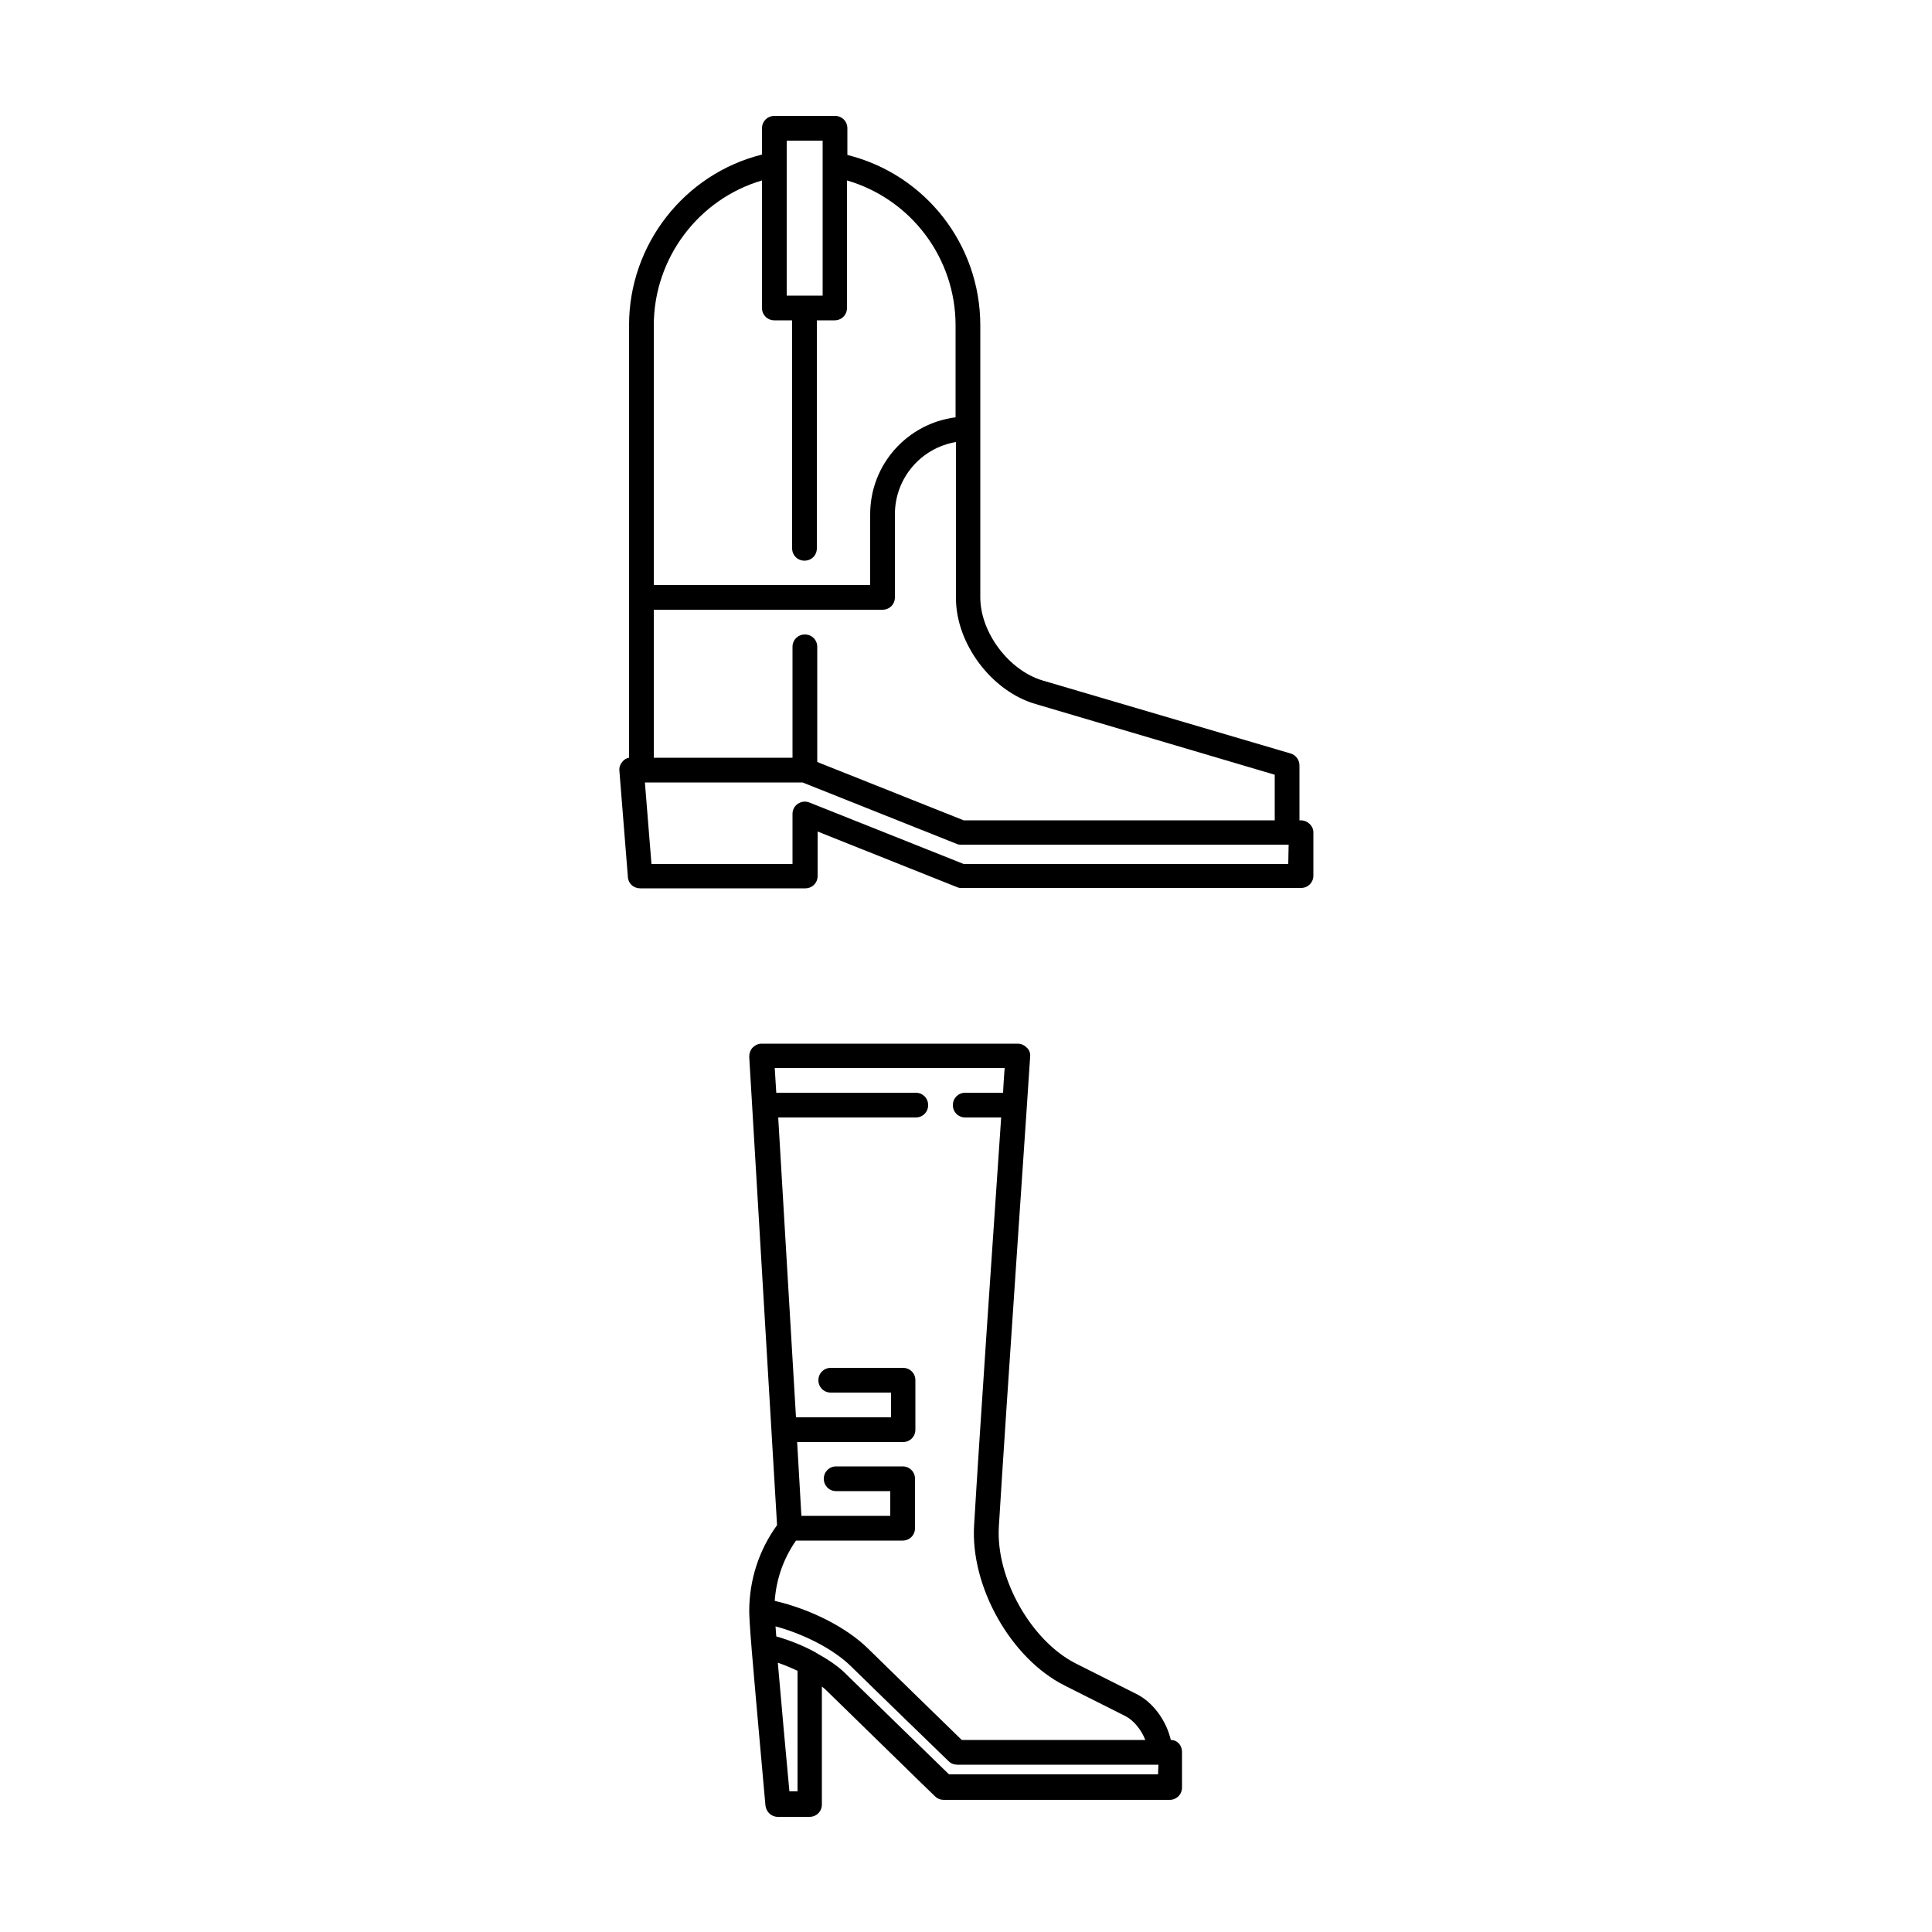
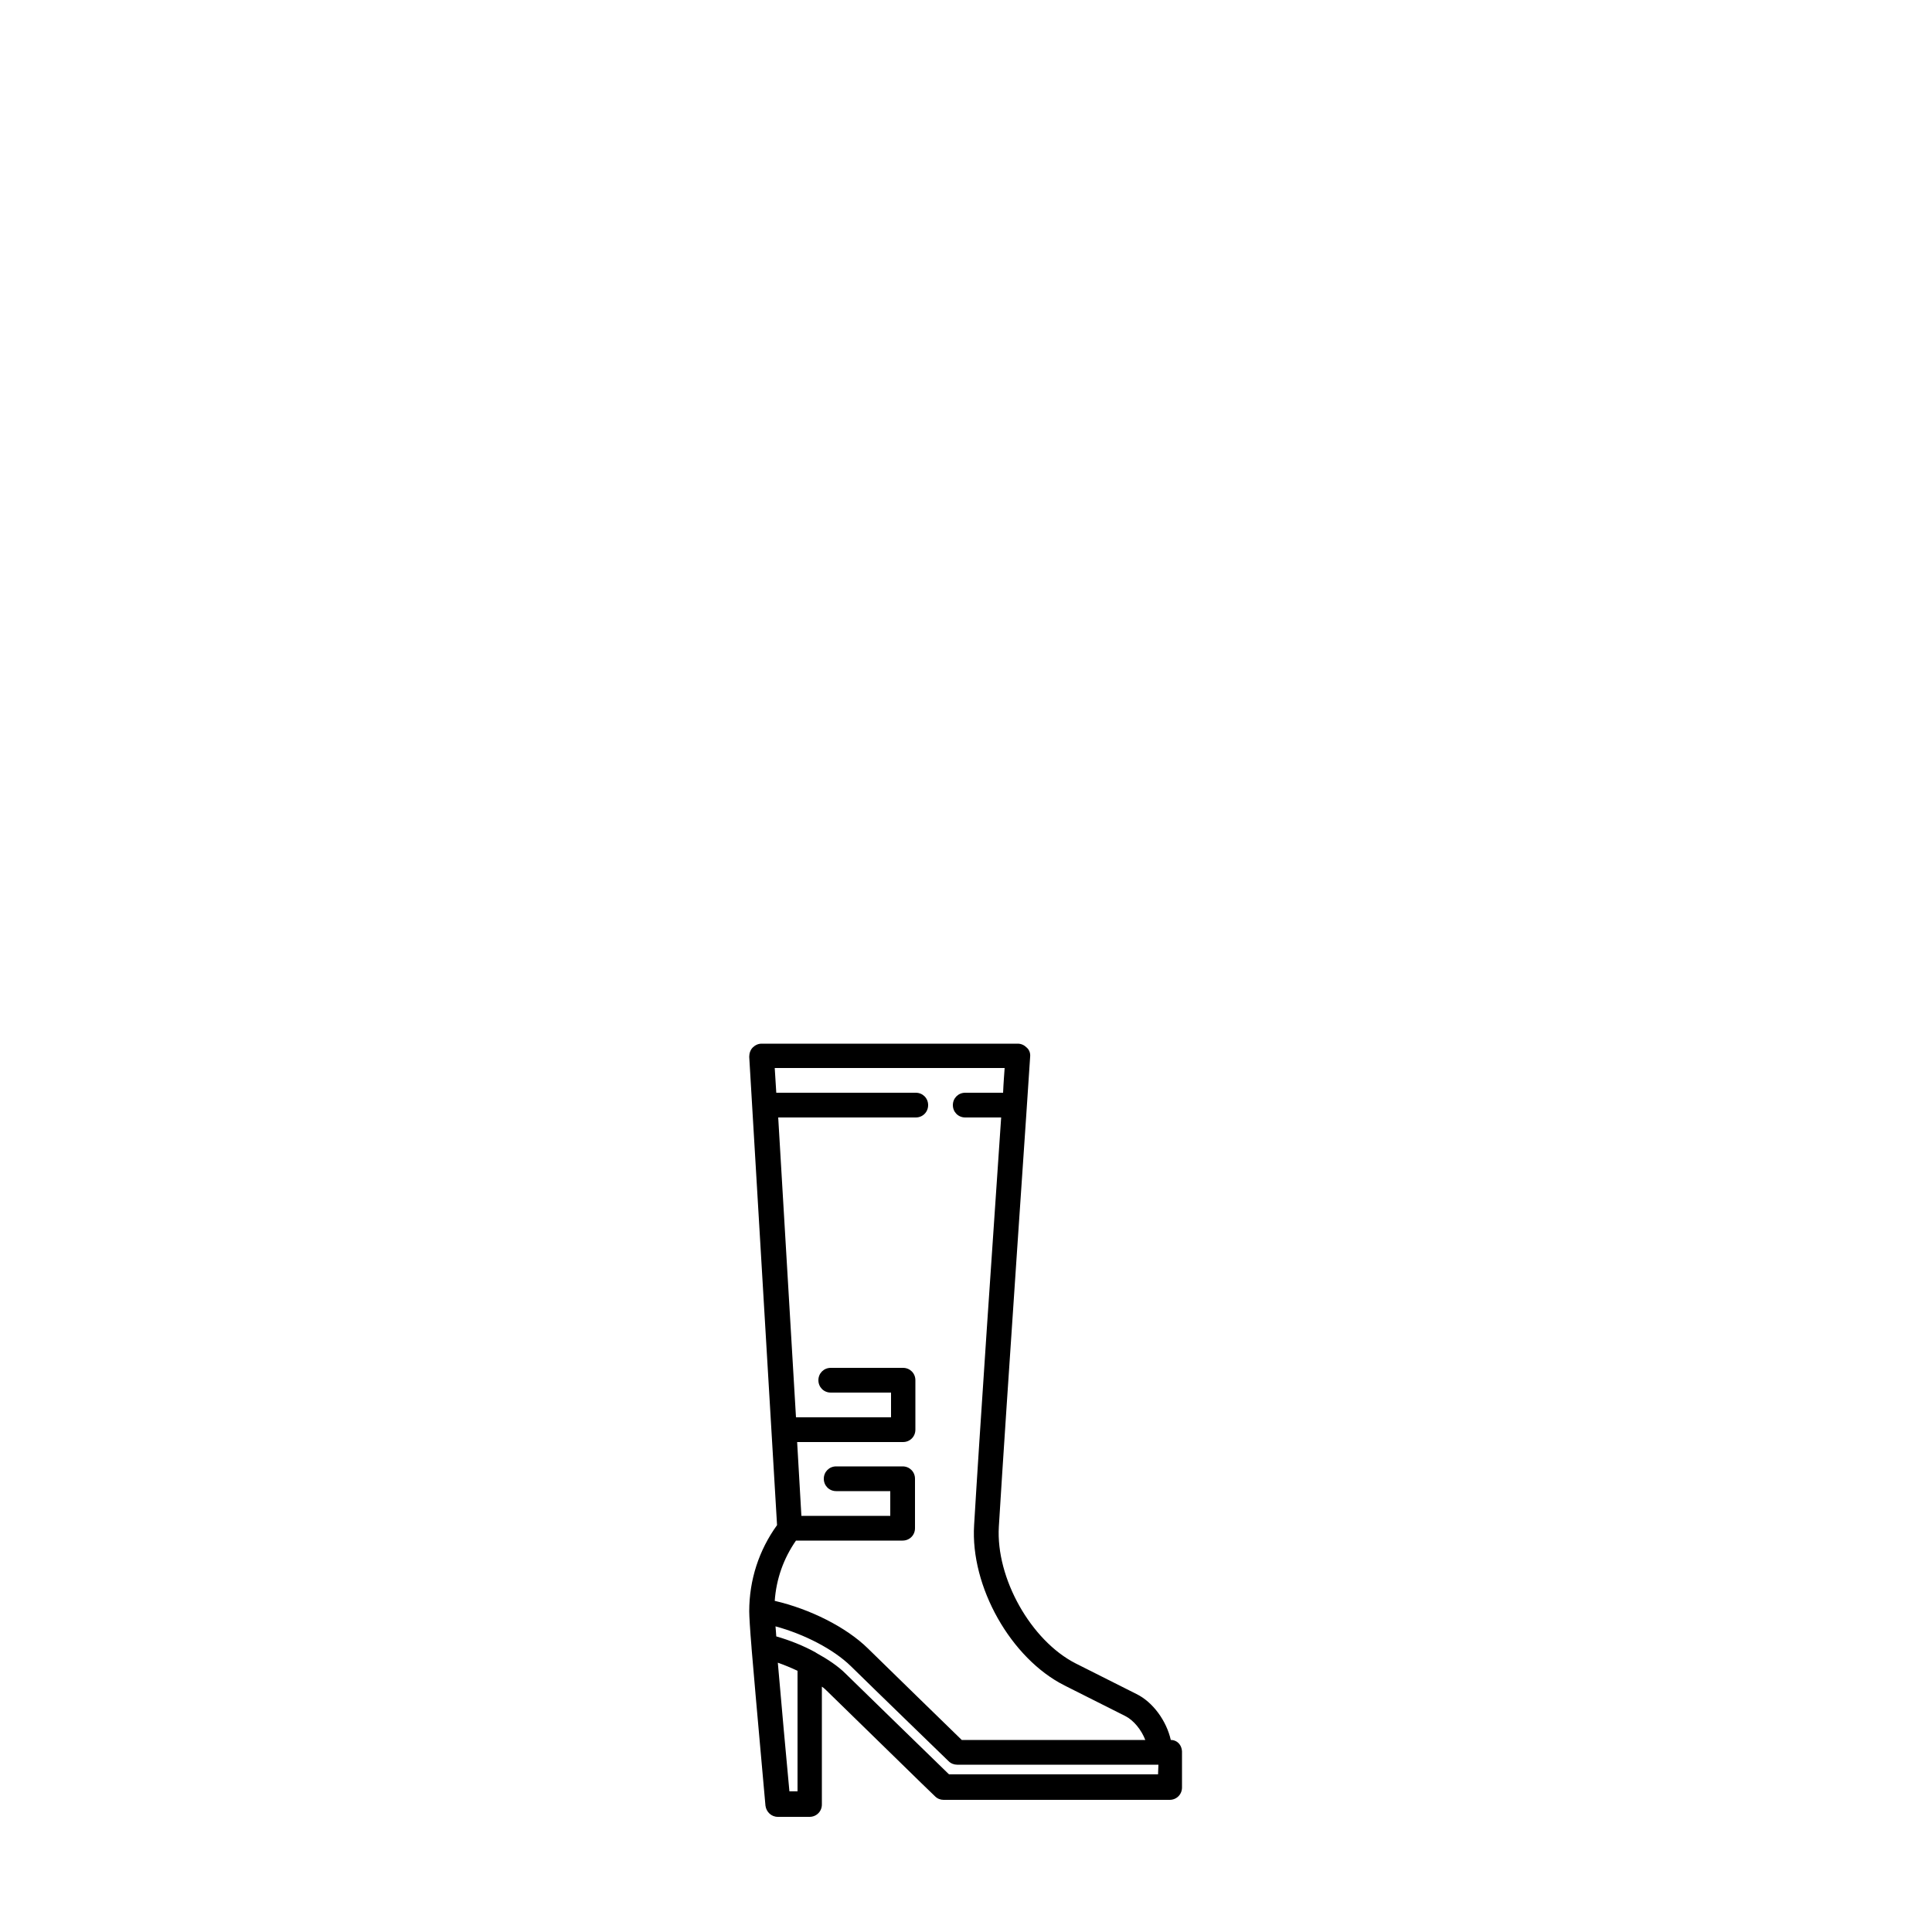
<svg xmlns="http://www.w3.org/2000/svg" version="1.1" id="Capa_1" x="0px" y="0px" viewBox="0 0 500 500" style="enable-background:new 0 0 500 500;" xml:space="preserve">
  <g>
-     <path d="M336.6,212.3h-0.3v-14.2c0-1.4-0.9-2.7-2.3-3.1l-64.2-18.9c-8.7-2.6-16.1-12.4-16.1-21.5V84.2c0-21-14.3-39.1-34.4-44.1   v-6.9c0-1.8-1.4-3.2-3.2-3.2h-15.7c-1.8,0-3.2,1.4-3.2,3.2V40c-20.1,5-34.4,23.3-34.4,44.1v112c-0.7,0.1-1.3,0.5-1.7,1   c-0.6,0.7-0.9,1.5-0.8,2.4l2.2,27.5c0.1,1.7,1.5,2.9,3.2,2.9h42.7c1.8,0,3.2-1.4,3.2-3.2v-11.5l36.1,14.4c0.4,0.2,0.8,0.2,1.2,0.2   h87.8c1.8,0,3.2-1.4,3.2-3.2v-11.4C339.8,213.7,338.4,212.3,336.6,212.3z M268,182.2l61.9,18.3v11.8h-80.5l-37.9-15.1v-29.8   c0-1.8-1.4-3.2-3.2-3.2c-1.8,0-3.2,1.4-3.2,3.2v28.7h-35.9v-38.3h59.2c1.8,0,3.2-1.4,3.2-3.2v-21.5c0-9.4,6.8-17.2,15.8-18.7v40.2   C247.3,166.5,256.6,178.9,268,182.2z M203.6,36.4h9.3v40.1h-9.3V36.4z M197.2,46.7v33c0,1.8,1.4,3.2,3.2,3.2h4.6v59   c0,1.8,1.4,3.2,3.2,3.2c1.8,0,3.2-1.4,3.2-3.2v-59h4.6c1.8,0,3.2-1.4,3.2-3.2v-33c16.5,4.8,28.1,20,28.1,37.5V108   c-12.5,1.6-22.1,12.2-22.1,25.1v18.3h-56V84.2C169.2,66.8,180.8,51.5,197.2,46.7z M333.4,223.6h-84l-39.9-15.9   c-1-0.4-2.1-0.3-3,0.3c-0.9,0.6-1.4,1.6-1.4,2.6v13h-36.5l-1.7-21.1h40.8l39.9,15.9c0.4,0.2,0.8,0.2,1.2,0.2h84.7L333.4,223.6   L333.4,223.6z" />
-   </g>
+     </g>
  <g>
    <path d="M303,450.3c-1.1-4.9-4.6-9.8-8.9-11.9l-15.7-7.9c-11.6-5.9-20.7-22.1-19.9-35.4c1.8-29.7,8.1-120.7,8.1-121.6   c0.1-0.9-0.2-1.8-0.9-2.4c-0.6-0.6-1.4-1-2.3-1h-66.3c-0.9,0-1.7,0.4-2.3,1c-0.6,0.6-0.9,1.5-0.9,2.4l7.2,121.2   c-4.7,6.5-7.2,14.2-7.2,22.3c0,1.2,0.2,4.7,0.6,9.4c0,0,0,0.1,0,0.1c1.2,14.4,3.5,39.4,3.6,40.8c0.2,1.6,1.5,2.9,3.2,2.9h8.2   c1.8,0,3.2-1.4,3.2-3.2v-30.5c0.6,0.4,1.1,0.9,1.5,1.3c6.2,6,27.5,26.9,27.8,27.1c0.6,0.6,1.4,0.9,2.2,0.9c0,0,58.5,0,58.5,0   c1.8,0,3.2-1.4,3.2-3.2v-8.9C306,451.7,304.7,450.3,303,450.3z M206,398.7h27.6c1.8,0,3.2-1.4,3.2-3.2v-12.8c0-1.8-1.4-3.2-3.2-3.2   h-17.2c-1.8,0-3.2,1.4-3.2,3.2c0,1.8,1.4,3.2,3.2,3.2h14v6.4h-23l-1.1-19.1h27.4c1.8,0,3.2-1.4,3.2-3.2v-12.8   c0-1.8-1.4-3.2-3.2-3.2h-18.7c-1.8,0-3.2,1.4-3.2,3.2c0,1.8,1.4,3.2,3.2,3.2h15.6v6.4h-24.6l-4.6-77.6H237c1.8,0,3.2-1.4,3.2-3.2   c0-1.8-1.4-3.2-3.2-3.2h-36.1l-0.4-6.4H260c-0.1,1.6-0.3,3.8-0.4,6.4h-9.8c-1.8,0-3.2,1.4-3.2,3.2c0,1.8,1.4,3.2,3.2,3.2h9.3   c-1.9,27.7-5.7,83.4-7,105.5c-1,15.9,9.5,34.5,23.4,41.5l15.7,7.9c2.2,1.1,4.2,3.6,5.2,6.2h-47.5c-3.9-3.8-18.9-18.4-24.3-23.7   c-5.6-5.5-15-10.2-24.1-12.3C200.9,408.6,202.8,403.3,206,398.7z M206.4,463.6h-2.1c-0.8-8.6-2.1-22.7-3-33.3   c1.7,0.6,3.4,1.3,5.1,2.1V463.6z M299.7,459.2l-54.1,0c-4.2-4.1-21.4-20.8-26.8-26.1c-1.9-1.9-4.6-3.7-7.5-5.3   c-0.1-0.1-0.2-0.1-0.3-0.2c-3.1-1.7-6.6-3.1-10.1-4.1c-0.1-1-0.1-1.8-0.2-2.6c7.4,2,15,5.9,19.5,10.3c6.2,6.1,25.1,24.4,25.3,24.6   c0.6,0.6,1.4,0.9,2.2,0.9h52.1L299.7,459.2L299.7,459.2z" />
  </g>
</svg>